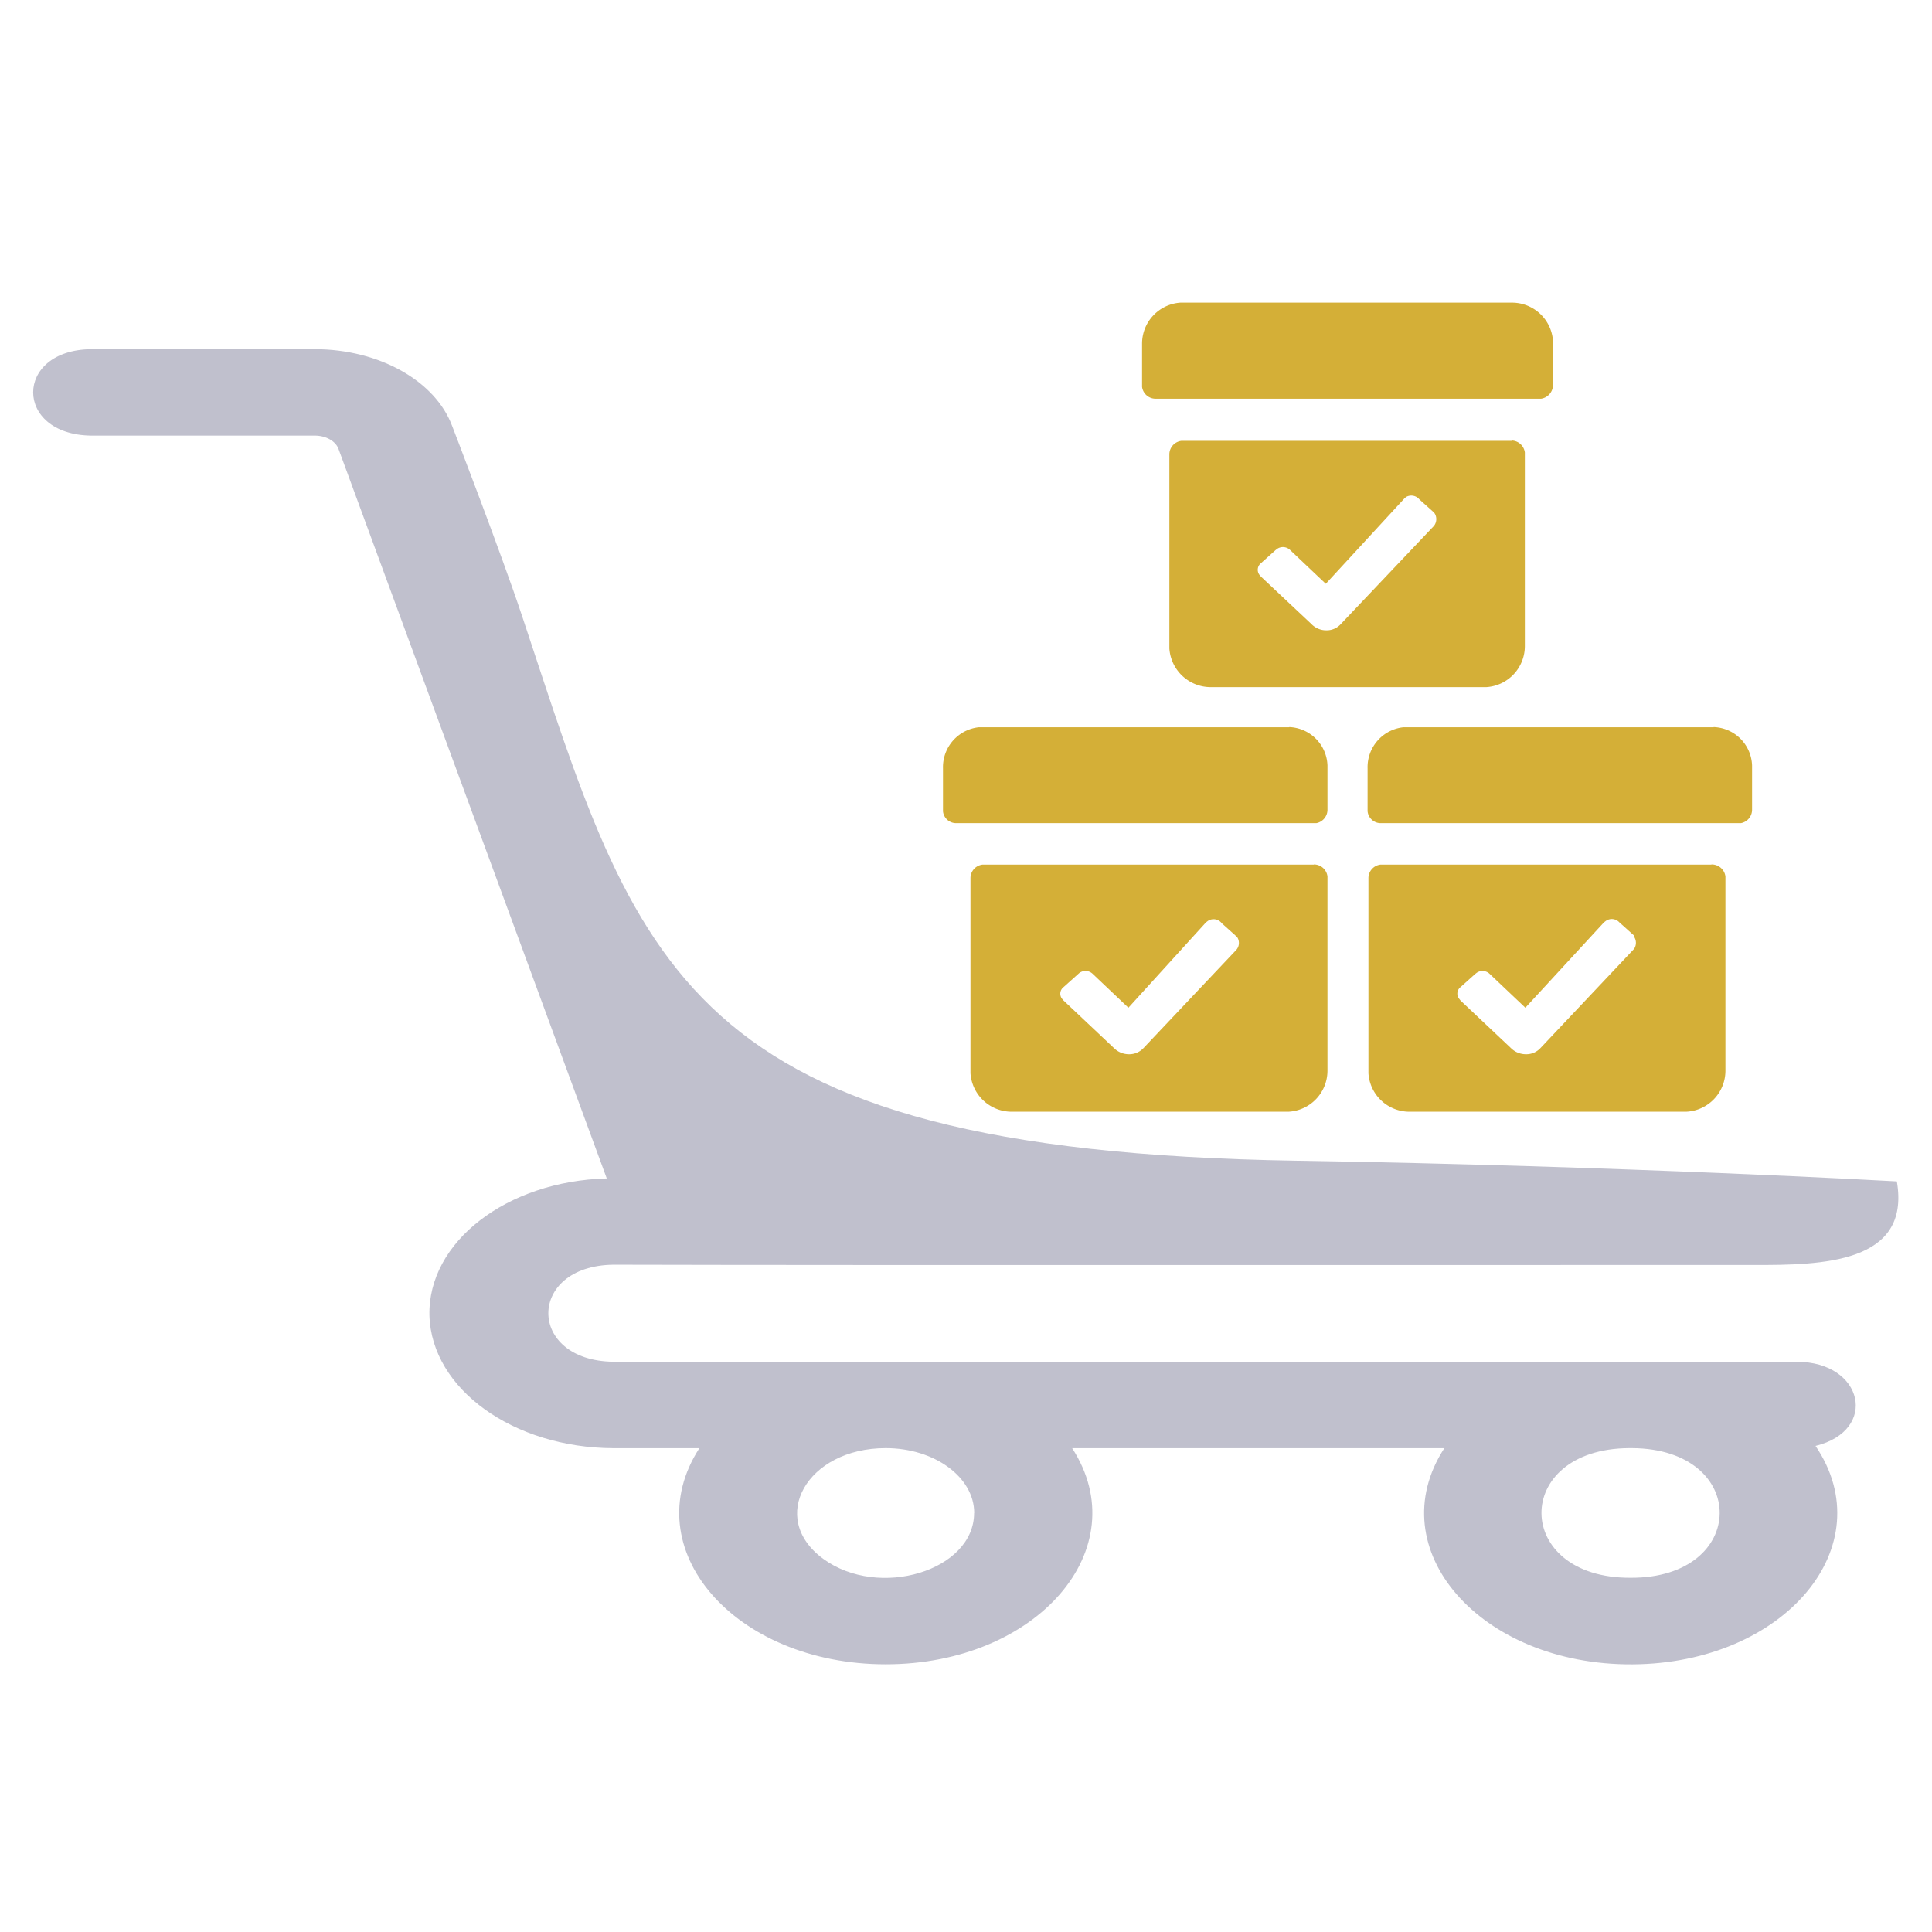
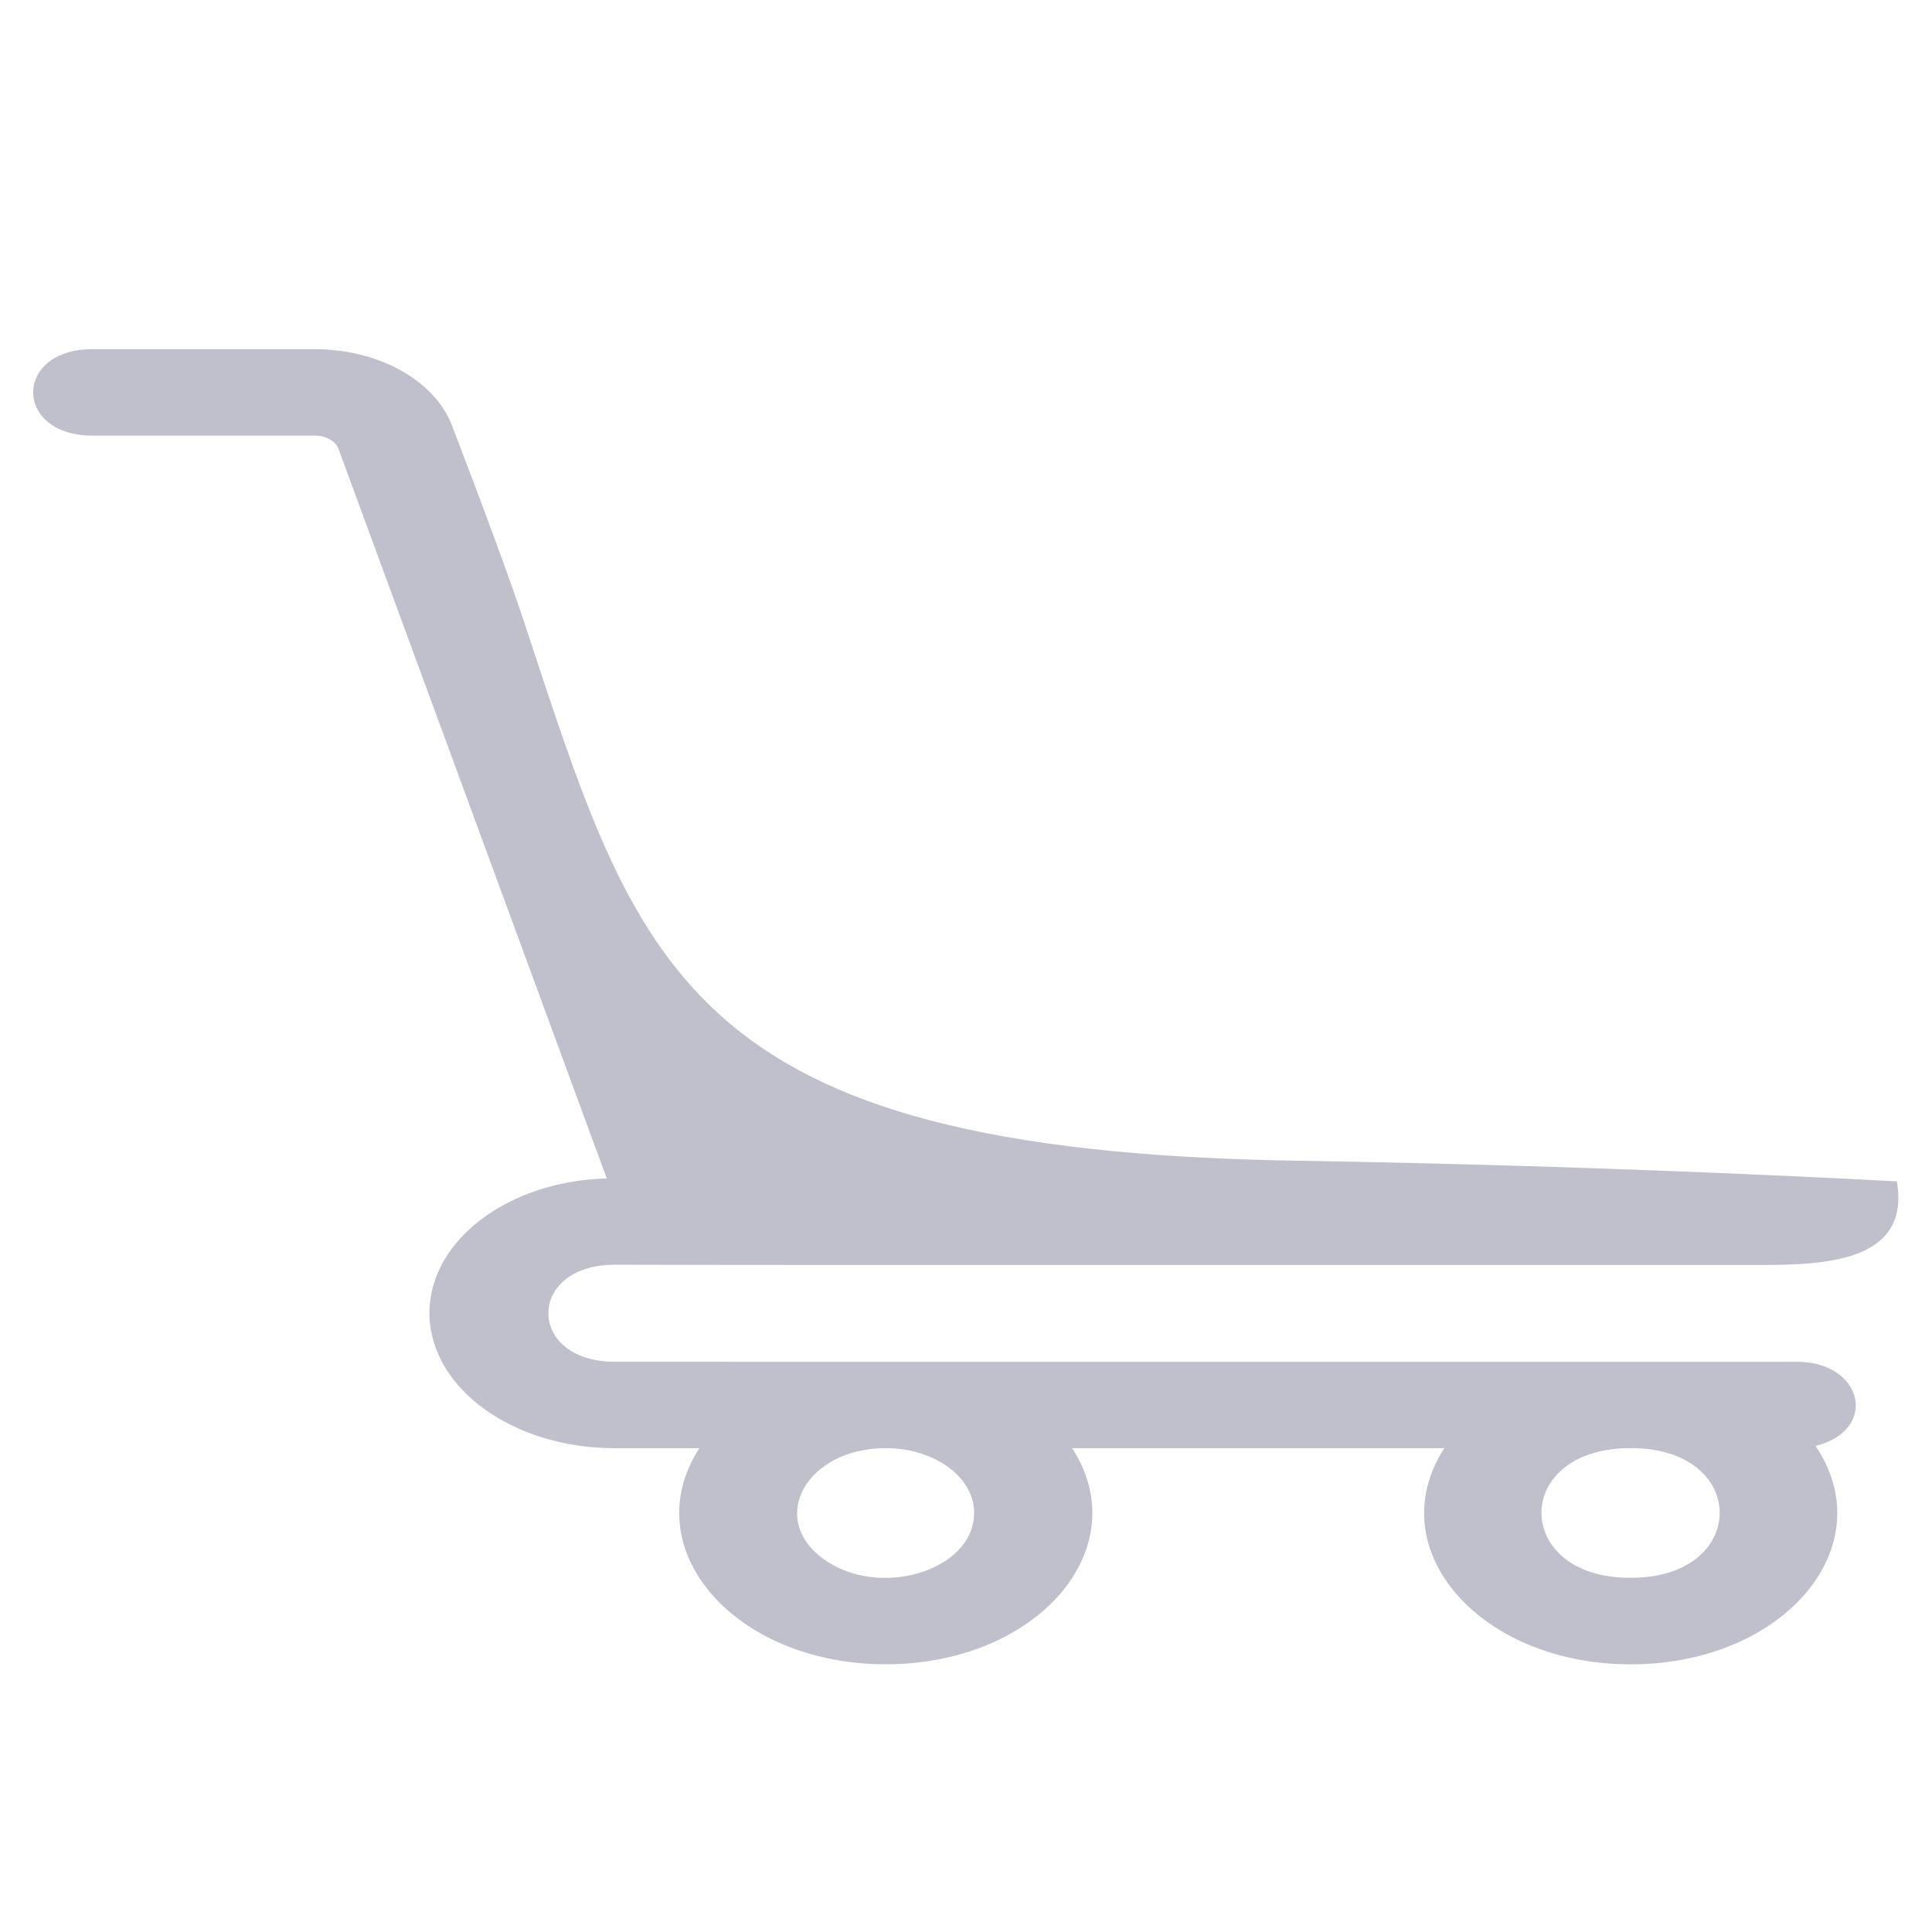
<svg xmlns="http://www.w3.org/2000/svg" xmlns:ns1="http://www.inkscape.org/namespaces/inkscape" xmlns:ns2="http://sodipodi.sourceforge.net/DTD/sodipodi-0.dtd" width="200" height="200" viewBox="0 0 52.917 52.917" version="1.1" id="svg8" ns1:version="1.2.2 (b0a8486541, 2022-12-01)" ns2:docname="icons-service-provider-persona.svg">
  <defs id="defs2" />
  <ns2:namedview id="base" pagecolor="#ffffff" bordercolor="#666666" borderopacity="1.0" ns1:pageopacity="0.0" ns1:pageshadow="2" ns1:zoom="2.8" ns1:cx="125.17857" ns1:cy="123.57143" ns1:document-units="mm" ns1:current-layer="layer1" ns1:document-rotation="0" showgrid="false" units="px" ns1:window-width="1920" ns1:window-height="1011" ns1:window-x="1920" ns1:window-y="32" ns1:window-maximized="1" ns1:showpageshadow="2" ns1:pagecheckerboard="0" ns1:deskcolor="#d1d1d1" />
  <g ns1:label="Calque 1" ns1:groupmode="layer" id="layer1">
    <g id="g645" transform="matrix(1.475,0,0,1.475,-23.365,-30.297)">
      <path id="shopping-cart" d="m 27.232,45.827 c -1.612,-0.019 -1.612,-1.782 0,-1.802 4.534,0.012 16.493,0.003 21.17,0.005 1.274,0.004 2.924,-0.028 2.662,-1.552 0,0 -5.071,-0.287 -11.146,-0.384 C 28.422,41.91 27.694,38.468 25.537,31.984 25.144,30.801 24.239,28.456 24.239,28.456 23.926,27.612 22.881,27.026 21.687,27.024 h -4.155 c -1.434,0.018 -1.434,1.586 0,1.605 h 4.155 c 0.205,9.6e-5 0.385,0.101 0.439,0.246 l 4.982,13.548 c -1.861,0.049 -3.326,1.182 -3.293,2.547 0.041,1.364 1.556,2.455 3.417,2.462 h 1.596 c -1.207,1.863 0.647,4.013 3.461,4.013 2.814,0 4.668,-2.15 3.461,-4.013 h 6.911 c -1.214,1.873 0.664,4.031 3.493,4.014 2.828,-0.017 4.657,-2.198 3.4,-4.056 1.176,-0.289 0.892,-1.563 -0.349,-1.562 z m 6.697,2.808 c 0,1.072 -1.768,1.609 -2.802,0.851 -1.035,-0.758 -0.303,-2.054 1.159,-2.055 h 0.003 c 0.906,7.99e-4 1.641,0.539 1.642,1.204 z m 12.191,1.203 c -2.189,0.013 -2.216,-2.394 -0.027,-2.407 h 0.053 c 2.189,0.013 2.162,2.42 -0.027,2.407 z" style="opacity:1;fill:#c0c0cd;fill-opacity:1;stroke-width:0.282" ns2:nodetypes="ccccssccccccccccsccsccccsssccsccss" />
      <g style="fill:#d4af37;fill-opacity:1" id="g1116" transform="matrix(0.313,0,0,0.313,33.342,24.301)">
-         <path d="m 22.03,39.27 a 0.81,0.81 0 0 1 0.81,0.71 v 11.52 a 2.44,2.44 0 0 1 -2.32,2.44 H 4.1 a 2.45,2.45 0 0 1 -2.44,-2.28 v -11.57 a 0.81,0.81 0 0 1 0.71,-0.81 H 22.03 Z m 23.61,0 a 0.82,0.82 0 0 1 0.81,0.71 v 11.52 a 2.44,2.44 0 0 1 -2.33,2.44 h -16.42 a 2.44,2.44 0 0 1 -2.43,-2.28 v -11.57 a 0.81,0.81 0 0 1 0.71,-0.81 h 19.61 z m -29.92,3.37 -0.09,0.07 -4.6,5.06 -2.11,-2 a 0.62,0.62 0 0 0 -0.79,-0.07 l -0.08,0.07 -0.87,0.78 a 0.49,0.49 0 0 0 -0.07,0.71 l 0.07,0.08 3,2.83 a 1.25,1.25 0 0 0 0.87,0.36 1.15,1.15 0 0 0 0.87,-0.36 l 5.52,-5.84 a 0.63,0.63 0 0 0 0.06,-0.72 l -0.06,-0.07 -0.87,-0.78 a 0.61,0.61 0 0 0 -0.85,-0.12 z m 23.61,0 -0.09,0.07 -4.66,5.06 -2.11,-2 a 0.61,0.61 0 0 0 -0.78,-0.07 l -0.09,0.07 -0.87,0.78 a 0.49,0.49 0 0 0 -0.06,0.71 l 0.06,0.08 3,2.83 a 1.25,1.25 0 0 0 0.87,0.36 1.14,1.14 0 0 0 0.87,-0.36 l 5.56,-5.89 a 0.65,0.65 0 0 0 0,-0.72 v -0.07 l -0.87,-0.78 a 0.61,0.61 0 0 0 -0.83,-0.07 z m -18.76,-11.52 a 2.36,2.36 0 0 1 2.27,2.28 v 2.61 a 0.81,0.81 0 0 1 -0.66,0.81 H 0.79 a 0.78,0.78 0 0 1 -0.76,-0.7 v -2.55 a 2.38,2.38 0 0 1 2.13,-2.44 H 20.57 Z m 25.18,0 a 2.36,2.36 0 0 1 2.28,2.28 v 2.61 a 0.81,0.81 0 0 1 -0.66,0.81 h -21.4 a 0.78,0.78 0 0 1 -0.75,-0.71 v -2.54 a 2.38,2.38 0 0 1 2.13,-2.44 h 18.4 z m -12,-17 a 0.81,0.81 0 0 1 0.8,0.71 v 11.48 a 2.44,2.44 0 0 1 -2.28,2.44 h -16.37 a 2.46,2.46 0 0 1 -2.44,-2.29 v -11.52 a 0.81,0.81 0 0 1 0.71,-0.8 h 19.62 z m -6.27,3.37 -0.08,0.07 -4.66,5.06 -2.11,-2 a 0.61,0.61 0 0 0 -0.78,-0.07 l -0.09,0.07 -0.87,0.78 a 0.5,0.5 0 0 0 -0.07,0.71 l 0.07,0.08 3,2.82 a 1.22,1.22 0 0 0 0.87,0.37 1.13,1.13 0 0 0 0.87,-0.37 l 5.53,-5.83 a 0.65,0.65 0 0 0 0.05,-0.72 l -0.05,-0.07 -0.87,-0.78 a 0.62,0.62 0 0 0 -0.77,-0.15 z m 6.31,-11.55 a 2.44,2.44 0 0 1 2.43,2.28 v 2.61 a 0.83,0.83 0 0 1 -0.71,0.81 h -22.86 a 0.81,0.81 0 0 1 -0.81,-0.7 V 8.38 a 2.44,2.44 0 0 1 2.27,-2.44 z" id="path1105" style="fill:#d4af37;fill-opacity:1" />
-       </g>
+         </g>
    </g>
  </g>
</svg>